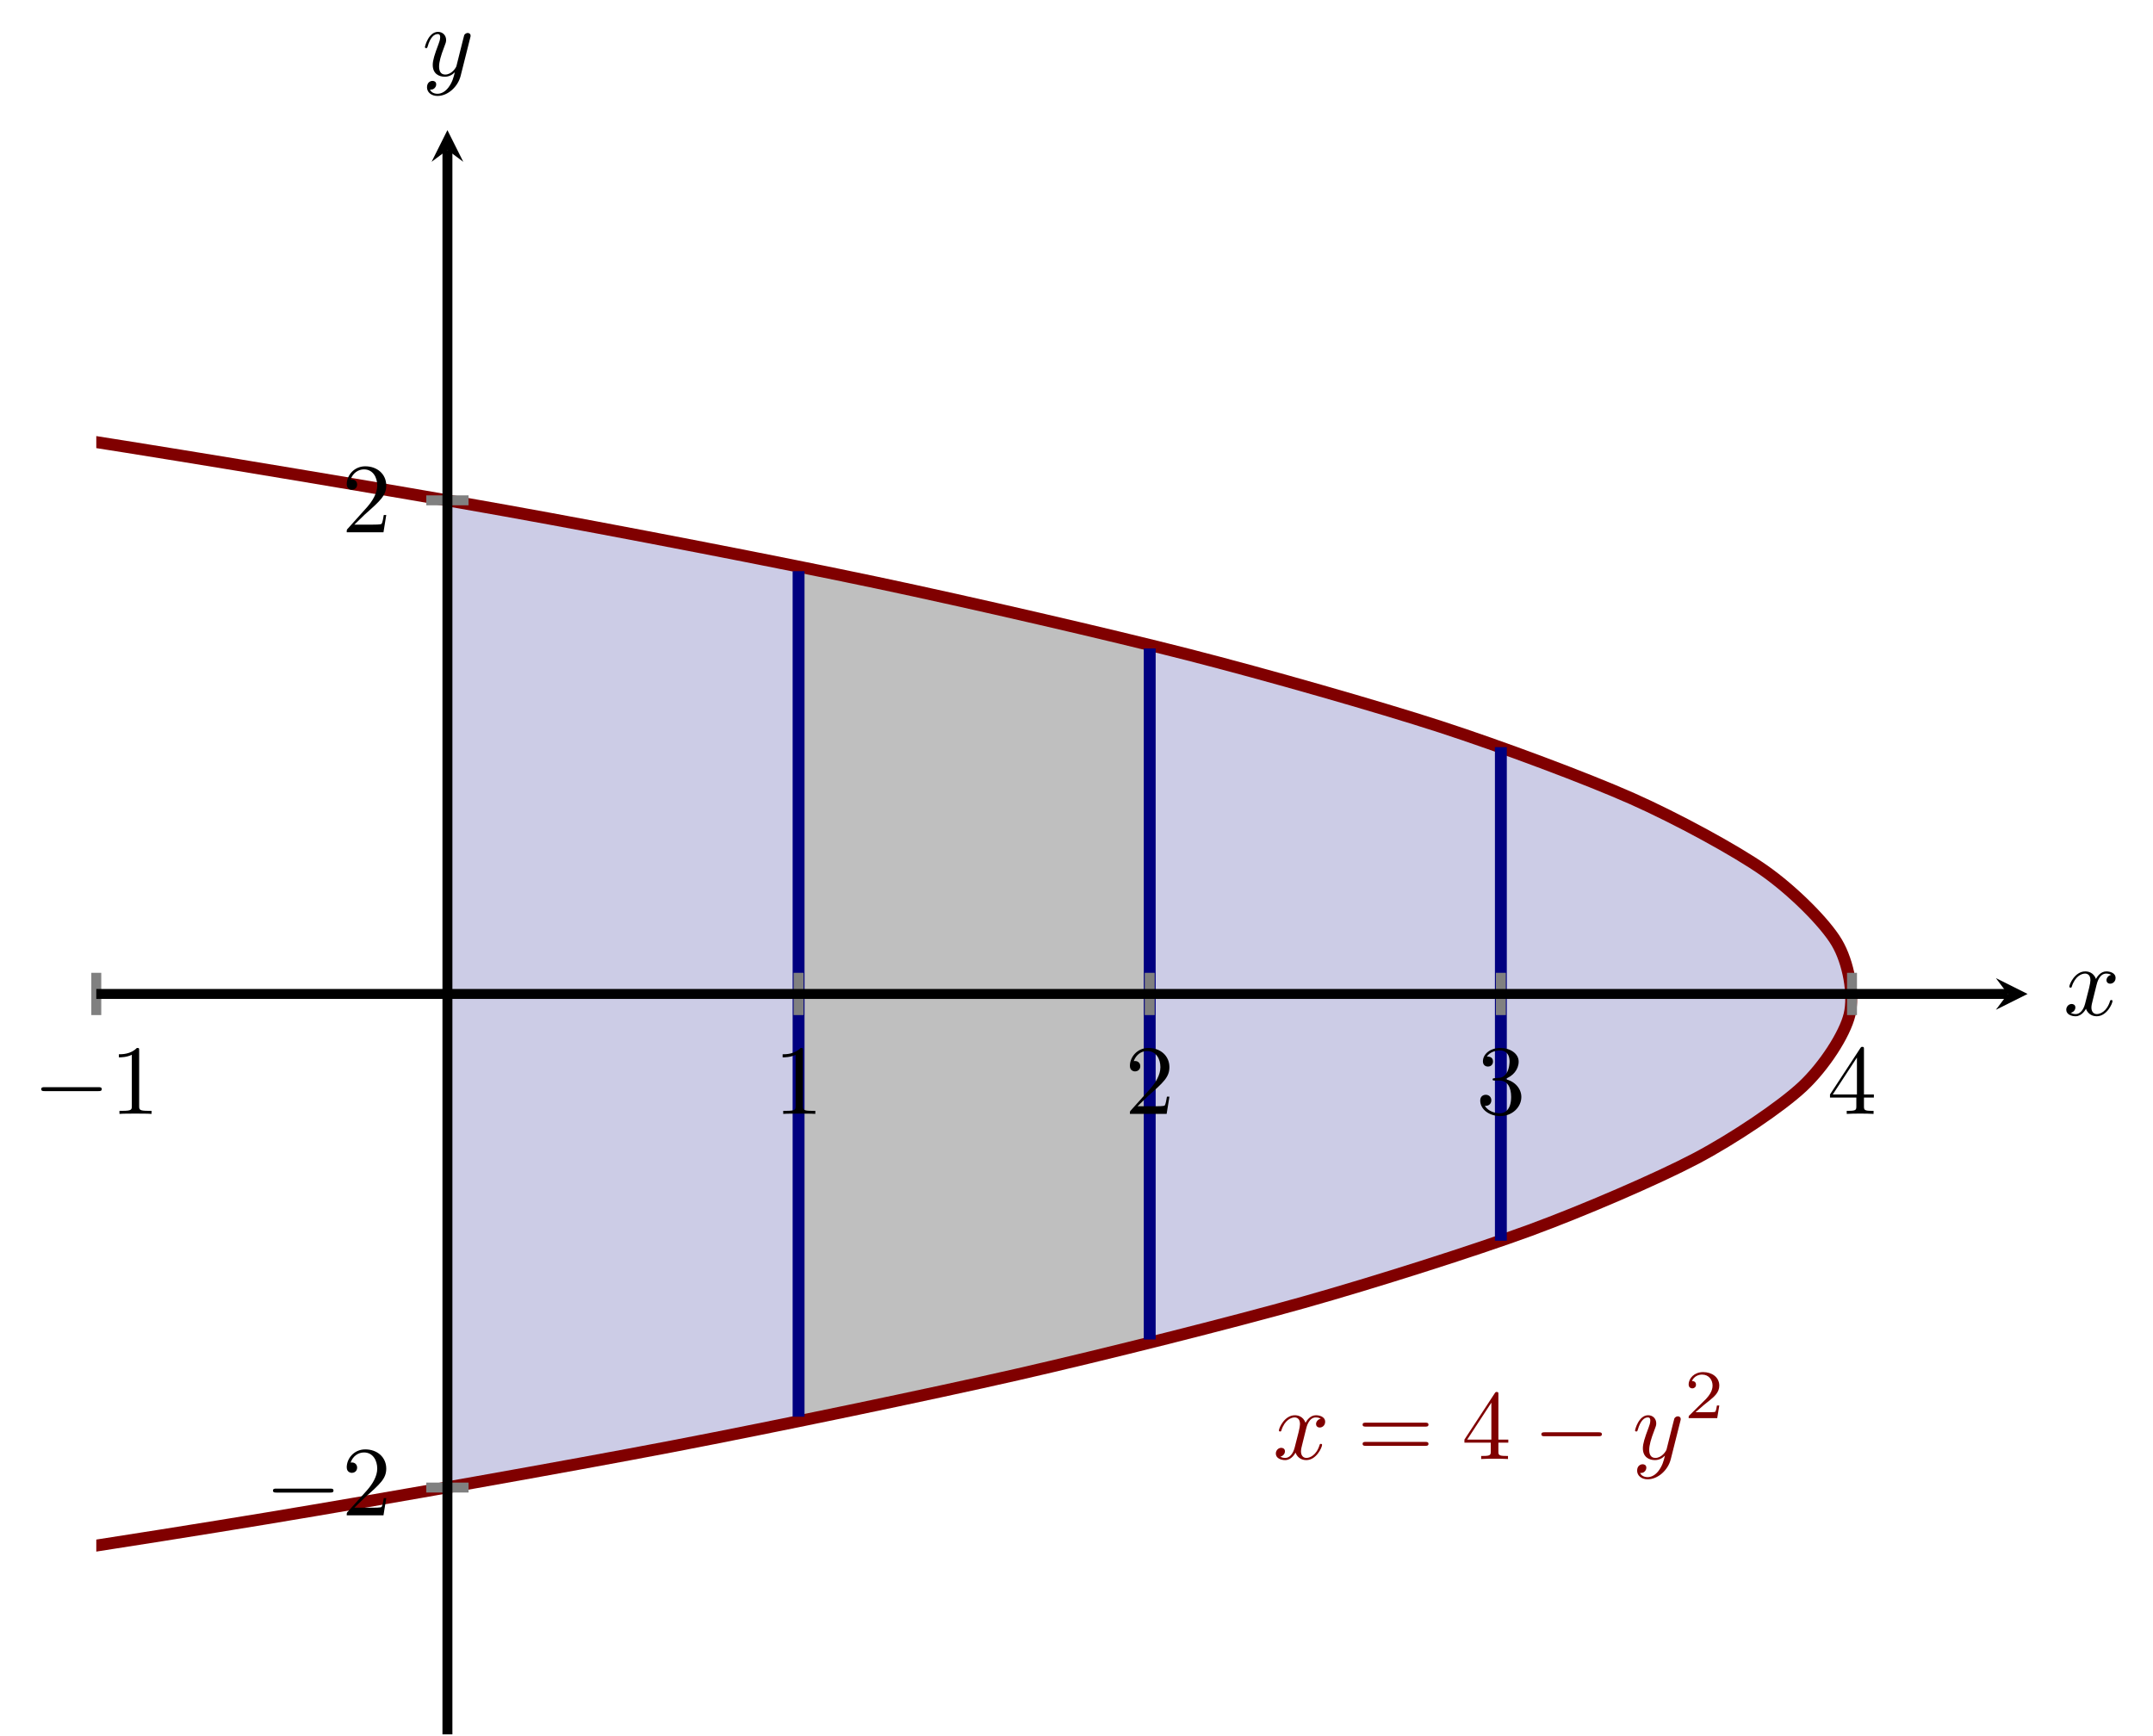
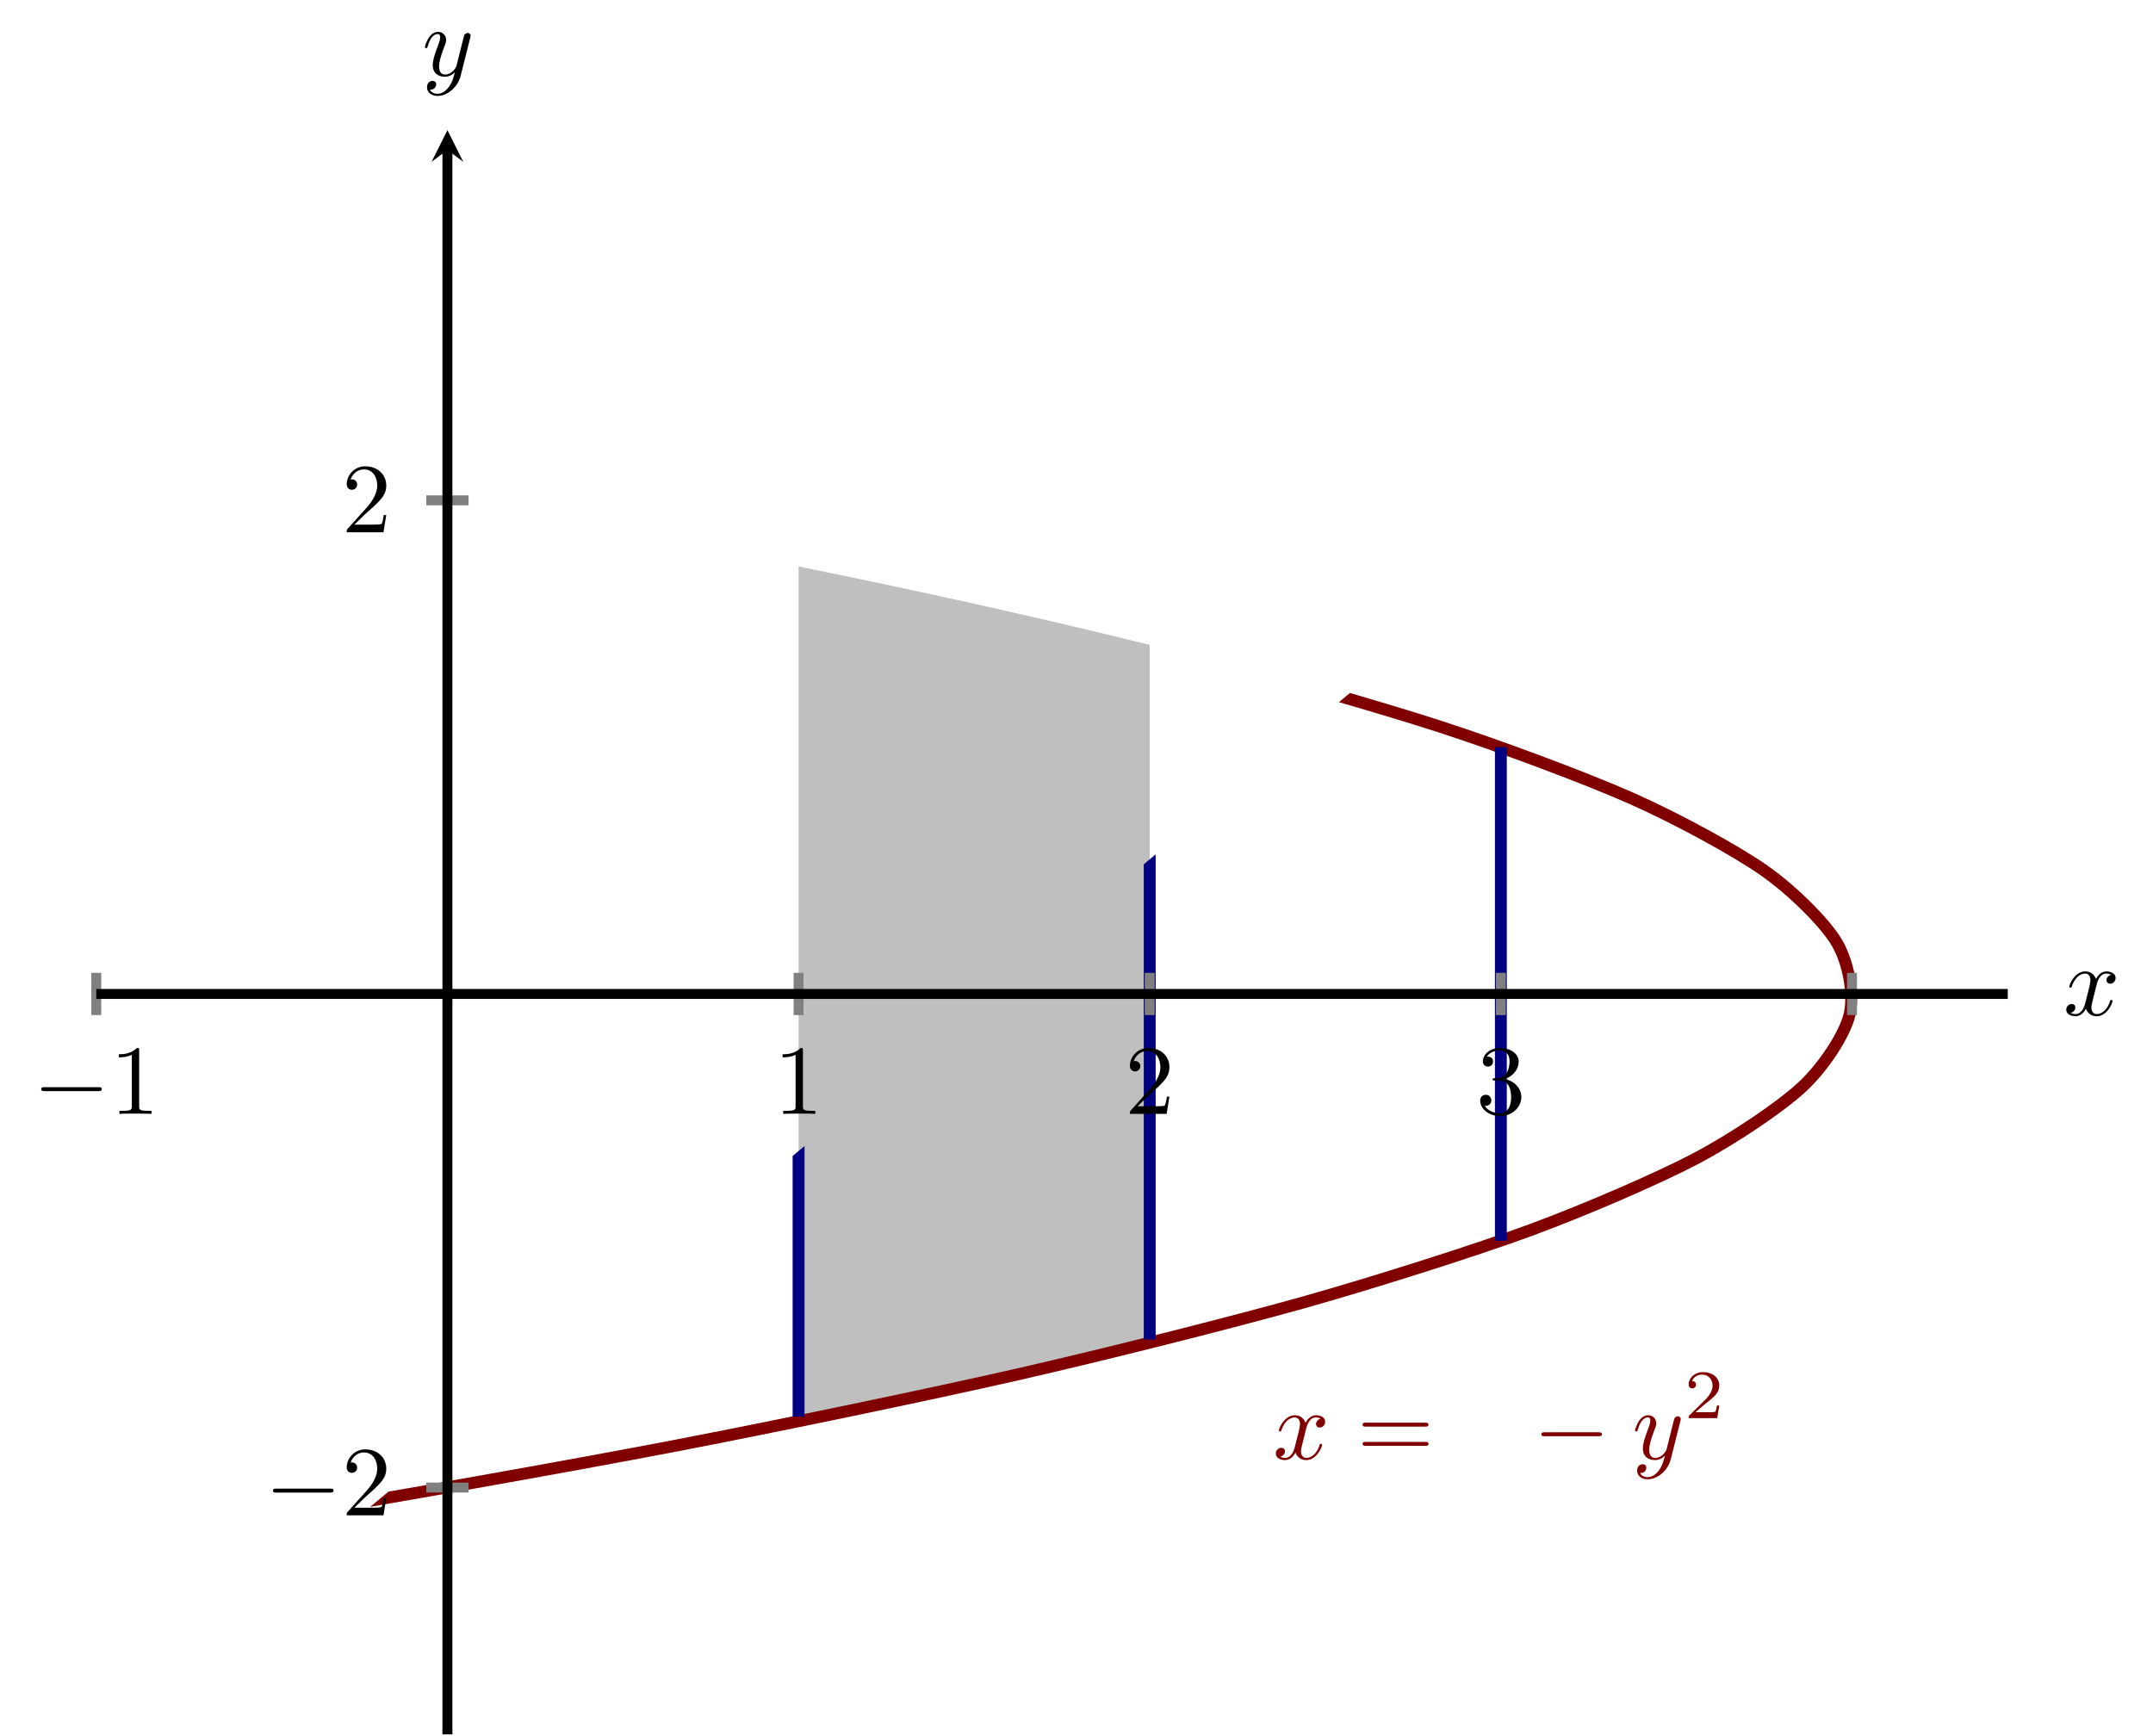
<svg xmlns="http://www.w3.org/2000/svg" xmlns:xlink="http://www.w3.org/1999/xlink" version="1.1" width="216.576pt" height="174.681pt" viewBox="0 0 216.576 174.681">
  <clipPath id="cp0">
-     <path transform="matrix(1,0,0,-1,9.686,174.482)" d="M 0 0 L 194.273 0 L 194.273 161.391 L 0 161.391 Z " />
-   </clipPath>
+     </clipPath>
  <g clip-path="url(#cp0)">
    <path transform="matrix(1,0,0,-1,9.686,174.482)" d="M 35.322 124.146 L 38.206 123.637 L 41.089 123.122 L 43.973 122.602 L 46.856 122.076 L 49.739 121.545 L 52.623 121.007 L 55.506 120.463 L 58.39 119.912 L 61.273 119.355 L 64.156 118.79 L 67.04 118.219 L 69.923 117.639 L 72.807 117.052 L 75.69 116.457 L 78.573 115.853 L 81.457 115.24 L 84.34 114.618 L 87.224 113.986 L 90.107 113.344 L 92.99 112.691 L 95.874 112.026 L 98.757 111.35 L 101.641 110.661 L 104.524 109.959 L 107.407 109.242 L 110.291 108.51 L 113.174 107.762 L 116.058 106.997 L 118.941 106.214 L 121.824 105.411 L 124.708 104.586 L 127.591 103.738 L 130.475 102.865 L 133.358 101.964 L 136.241 101.032 L 139.125 100.067 L 142.008 99.064 L 144.892 98.018 L 147.775 96.923 L 150.658 95.772 L 153.542 94.554 L 156.425 93.259 L 159.309 91.866 L 162.192 90.353 L 165.075 88.678 L 167.959 86.778 L 170.842 84.523 L 173.726 81.586 L 176.609 74.718 L 176.609 74.258 L 173.726 67.391 L 170.842 64.453 L 167.959 62.199 L 165.075 60.298 L 162.192 58.624 L 159.309 57.11 L 156.425 55.718 L 153.542 54.422 L 150.658 53.205 L 147.775 52.054 L 144.892 50.959 L 142.008 49.913 L 139.125 48.91 L 136.241 47.944 L 133.358 47.013 L 130.475 46.112 L 127.591 45.238 L 124.708 44.39 L 121.824 43.566 L 118.941 42.762 L 116.058 41.979 L 113.174 41.214 L 110.291 40.466 L 107.407 39.734 L 104.524 39.018 L 101.641 38.315 L 98.757 37.626 L 95.874 36.95 L 92.99 36.285 L 90.107 35.632 L 87.224 34.99 L 84.34 34.358 L 81.457 33.736 L 78.573 33.123 L 75.69 32.519 L 72.807 31.924 L 69.923 31.337 L 67.04 30.758 L 64.156 30.186 L 61.273 29.622 L 58.39 29.064 L 55.506 28.514 L 52.623 27.97 L 49.739 27.432 L 46.856 26.9 L 43.973 26.374 L 41.089 25.854 L 38.206 25.339 L 35.322 24.83 Z " fill="#cccce6" />
  </g>
  <clipPath id="cp1">
    <path transform="matrix(1,0,0,-1,9.686,174.482)" d="M 0 0 L 194.273 0 L 194.273 161.391 L 0 161.391 Z " />
  </clipPath>
  <g clip-path="url(#cp1)">
    <path transform="matrix(1,0,0,-1,9.686,174.482)" d="M 70.645 117.493 L 71.366 117.347 L 72.086 117.2 L 72.807 117.052 L 73.528 116.904 L 74.249 116.756 L 74.97 116.606 L 75.691 116.457 L 76.411 116.307 L 77.132 116.156 L 77.853 116.005 L 78.574 115.853 L 79.295 115.701 L 80.016 115.548 L 80.736 115.394 L 81.457 115.24 L 82.178 115.086 L 82.899 114.93 L 83.62 114.775 L 84.34 114.618 L 85.061 114.461 L 85.782 114.303 L 86.503 114.145 L 87.224 113.986 L 87.945 113.827 L 88.665 113.666 L 89.386 113.505 L 90.107 113.344 L 90.828 113.182 L 91.549 113.019 L 92.269 112.855 L 92.99 112.691 L 93.711 112.526 L 94.432 112.36 L 95.153 112.194 L 95.874 112.026 L 96.594 111.858 L 97.315 111.69 L 98.036 111.52 L 98.757 111.35 L 99.478 111.179 L 100.199 111.007 L 100.919 110.835 L 101.64 110.661 L 102.361 110.487 L 103.082 110.312 L 103.803 110.136 L 104.523 109.959 L 105.244 109.781 L 105.965 109.602 L 105.965 39.374 L 105.244 39.195 L 104.523 39.018 L 103.803 38.841 L 103.082 38.665 L 102.361 38.49 L 101.64 38.315 L 100.919 38.142 L 100.199 37.969 L 99.478 37.797 L 98.757 37.626 L 98.036 37.456 L 97.315 37.287 L 96.594 37.118 L 95.874 36.95 L 95.153 36.783 L 94.432 36.616 L 93.711 36.45 L 92.99 36.285 L 92.269 36.121 L 91.549 35.958 L 90.828 35.795 L 90.107 35.632 L 89.386 35.471 L 88.665 35.31 L 87.945 35.15 L 87.224 34.99 L 86.503 34.831 L 85.782 34.673 L 85.061 34.515 L 84.34 34.358 L 83.62 34.202 L 82.899 34.046 L 82.178 33.891 L 81.457 33.736 L 80.736 33.582 L 80.016 33.429 L 79.295 33.276 L 78.574 33.123 L 77.853 32.971 L 77.132 32.82 L 76.411 32.67 L 75.691 32.519 L 74.97 32.37 L 74.249 32.221 L 73.528 32.072 L 72.807 31.924 L 72.086 31.777 L 71.366 31.63 L 70.645 31.483 Z " fill="#bfbfbf" />
  </g>
  <clipPath id="cp2">
-     <path transform="matrix(1,0,0,-1,9.686,174.482)" d="M 0 0 L 194.273 0 L 194.273 161.391 L 0 161.391 Z " />
+     <path transform="matrix(1,0,0,-1,9.686,174.482)" d="M 0 0 L 194.273 0 L 194.273 161.391 Z " />
  </clipPath>
  <g clip-path="url(#cp2)">
    <path transform="matrix(1,0,0,-1,9.686,174.482)" stroke-width="1.196" stroke-linecap="butt" stroke-miterlimit="10" stroke-linejoin="miter" fill="none" stroke="#800000" d="M -141.29 0 C -141.29 0 -97.966 5.232 -82.48 7.242 C -66.995 9.251 -43.499 12.474 -29.681 14.484 C -15.863 16.493 4.959 19.716 17.109 21.726 C 29.259 23.735 47.407 26.958 57.889 28.968 C 68.372 30.977 83.845 34.2 92.66 36.209 C 101.474 38.219 114.273 41.442 121.42 43.451 C 128.568 45.461 138.692 48.684 144.171 50.693 C 149.651 52.703 157.101 55.925 160.913 57.935 C 164.725 59.945 169.5 63.167 171.645 65.177 C 173.789 67.187 175.89 70.409 176.367 72.419 C 176.843 74.428 176.27 77.651 175.079 79.661 C 173.888 81.67 170.641 84.893 167.782 86.903 C 164.923 88.912 159.001 92.135 154.475 94.145 C 149.948 96.154 141.352 99.377 135.158 101.386 C 128.964 103.396 117.693 106.619 109.832 108.628 C 101.97 110.638 88.025 113.861 78.496 115.87 C 68.966 117.88 52.347 121.103 41.15 123.112 C 29.953 125.122 10.659 128.344 -2.206 130.354 C -15.07 132.364 -37.038 135.586 -51.571 137.596 C -66.103 139.605 -90.745 142.828 -106.946 144.838 C -123.146 146.847 -150.462 150.07 -168.33 152.08 C -186.198 154.089 -216.189 157.312 -235.724 159.322 C -255.26 161.331 -287.925 164.554 -309.128 166.563 C -330.331 168.573 -388.542 173.805 -388.542 173.805 " />
    <path transform="matrix(1,0,0,-1,9.686,174.482)" stroke-width="1.196" stroke-linecap="butt" stroke-miterlimit="10" stroke-linejoin="miter" fill="none" stroke="#000080" d="M 70.645 31.955 L 70.645 117.021 " />
    <path transform="matrix(1,0,0,-1,9.686,174.482)" stroke-width="1.196" stroke-linecap="butt" stroke-miterlimit="10" stroke-linejoin="miter" fill="none" stroke="#000080" d="M 105.967 39.727 L 105.967 109.249 " />
    <path transform="matrix(1,0,0,-1,9.686,174.482)" stroke-width="1.196" stroke-linecap="butt" stroke-miterlimit="10" stroke-linejoin="miter" fill="none" stroke="#000080" d="M 141.29 49.659 L 141.29 99.318 " />
    <symbol id="font_3_1">
      <path d="M .305 .313 C .311 .339 .334 .431 .404 .431 C .409 .431 .433 .431 .454 .418 C .426 .413 .406 .388 .406 .364 C .406 .348 .417 .329 .444 .329 C .466 .329 .498 .347 .498 .387 C .498 .439 .439 .453 .405 .453 C .347 .453 .312 .4 .3 .377 C .275 .443 .221 .453 .192 .453 C .088 .453 .031 .324 .031 .299 C .031 .289 .041 .289 .043 .289 C .051 .289 .054 .291 .056 .3 C .09 .406 .156 .431 .19 .431 C .209 .431 .244 .422 .244 .364 C .244 .333 .227 .266 .19 .126 C .174 .064 .139 .022 .095 .022 C .089 .022 .066 .022 .045 .035 C .07 .04 .092 .061 .092 .089 C .092 .116 .07 .124 .055 .124 C .025 .124 0 .098 0 .066 C 0 .02 .05 0 .094 0 C .16 0 .196 .07 .199 .076 C .211 .039 .247 0 .307 0 C .41 0 .467 .129 .467 .154 C .467 .164 .458 .164 .455 .164 C .446 .164 .444 .16 .442 .153 C .409 .046 .341 .022 .309 .022 C .27 .022 .254 .054 .254 .088 C .254 .11 .26 .132 .271 .176 L .305 .313 Z " />
    </symbol>
    <use xlink:href="#font_3_1" transform="matrix(9.963,0,0,-9.963,128.339,146.891)" fill="#800000" />
    <symbol id="font_4_5">
      <path d="M .631 .194 C .646 .194 .665 .194 .665 .214 C .665 .234 .646 .234 .632 .234 L .033 .234 C .019 .234 0 .234 0 .214 C 0 .194 .019 .194 .034 .194 L .631 .194 M .632 0 C .646 0 .665 0 .665 .02 C .665 .04 .646 .04 .631 .04 L .034 .04 C .019 .04 0 .04 0 .02 C 0 0 .019 0 .033 0 L .632 0 Z " />
    </symbol>
    <symbol id="font_4_4">
-       <path d="M .266 .165 L .266 .078 C .266 .042 .264 .031 .19 .031 L .169 .031 L .169 0 C .21 .003 .262 .003 .304 .003 C .346 .003 .399 .003 .44 0 L .44 .031 L .419 .031 C .345 .031 .343 .042 .343 .078 L .343 .165 L .443 .165 L .443 .196 L .343 .196 L .343 .651 C .343 .671 .343 .677 .327 .677 C .318 .677 .315 .677 .307 .665 L 0 .196 L 0 .165 L .266 .165 M .272 .196 L .028 .196 L .272 .569 L .272 .196 Z " />
-     </symbol>
+       </symbol>
    <use xlink:href="#font_4_5" transform="matrix(9.963,0,0,-9.963,137.069,145.456)" fill="#800000" />
    <use xlink:href="#font_4_4" transform="matrix(9.963,0,0,-9.963,147.31,146.781)" fill="#800000" />
    <symbol id="font_5_1">
      <path d="M .576 0 C .593 0 .611 0 .611 .02 C .611 .04 .593 .04 .576 .04 L .035 .04 C .018 .04 0 .04 0 .02 C 0 0 .018 0 .035 0 L .576 0 Z " />
    </symbol>
    <use xlink:href="#font_5_1" transform="matrix(9.963,0,0,-9.963,155.05,144.49)" fill="#800000" />
    <symbol id="font_3_2">
      <path d="M .457 .586 C .461 .6 .461 .602 .461 .609 C .461 .627 .447 .636 .432 .636 C .422 .636 .406 .63 .397 .615 C .395 .61 .387 .579 .383 .561 C .376 .535 .369 .508 .363 .481 L .318 .301 C .314 .286 .271 .216 .205 .216 C .154 .216 .143 .26 .143 .297 C .143 .343 .16 .405 .194 .493 C .21 .534 .214 .545 .214 .565 C .214 .61 .182 .647 .132 .647 C .037 .647 0 .502 0 .493 C 0 .483 .01 .483 .012 .483 C .022 .483 .023 .485 .028 .501 C .055 .595 .095 .625 .129 .625 C .137 .625 .154 .625 .154 .593 C .154 .568 .144 .542 .137 .523 C .097 .417 .079 .36 .079 .313 C .079 .224 .142 .194 .201 .194 C .24 .194 .274 .211 .302 .239 C .289 .187 .277 .138 .237 .085 C .211 .051 .173 .022 .127 .022 C .113 .022 .068 .025 .051 .064 C .067 .064 .08 .064 .094 .076 C .104 .085 .114 .098 .114 .117 C .114 .148 .087 .152 .077 .152 C .054 .152 .021 .136 .021 .087 C .021 .037 .065 0 .127 0 C .23 0 .333 .091 .361 .204 L .457 .586 Z " />
    </symbol>
    <use xlink:href="#font_3_2" transform="matrix(9.963,0,0,-9.963,164.474,148.823)" fill="#800000" />
    <symbol id="font_6_1">
      <path d="M .442 .182 L .408 .182 C .405 .16 .395 .101 .382 .091 C .374 .085 .297 .085 .283 .085 L .099 .085 C .204 .178 .239 .206 .299 .253 C .373 .312 .442 .374 .442 .469 C .442 .59 .336 .664 .208 .664 C .084 .664 0 .577 0 .485 C 0 .434 .043 .429 .053 .429 C .077 .429 .106 .446 .106 .482 C .106 .5 .099 .535 .047 .535 C .078 .606 .146 .628 .193 .628 C .293 .628 .345 .55 .345 .469 C .345 .382 .283 .313 .251 .277 L .01 .039 C 0 .03 0 .028 0 0 L .412 0 L .442 .182 Z " />
    </symbol>
    <use xlink:href="#font_6_1" transform="matrix(6.974,0,0,-6.974,169.866,142.667)" fill="#800000" />
  </g>
  <use xlink:href="#font_5_1" transform="matrix(9.963,0,0,-9.963,4.148,109.77)" />
  <symbol id="font_4_1">
    <path d="M .205 .64 C .205 .664 .205 .666 .182 .666 C .12 .602 .032 .602 0 .602 L 0 .571 C .02 .571 .079 .571 .131 .597 L .131 .079 C .131 .043 .128 .031 .038 .031 L .006 .031 L .006 0 C .041 .003 .128 .003 .168 .003 C .208 .003 .295 .003 .33 0 L .33 .031 L .298 .031 C .208 .031 .205 .042 .205 .079 L .205 .64 Z " />
  </symbol>
  <use xlink:href="#font_4_1" transform="matrix(9.963,0,0,-9.963,11.956,112.061)" />
  <use xlink:href="#font_4_1" transform="matrix(9.963,0,0,-9.963,78.726,112.061)" />
  <symbol id="font_4_2">
    <path d="M .077 .077 L .183 .18 C .339 .318 .399 .372 .399 .472 C .399 .586 .309 .666 .187 .666 C .074 .666 0 .574 0 .485 C 0 .429 .05 .429 .053 .429 C .07 .429 .105 .441 .105 .482 C .105 .508 .087 .534 .052 .534 C .044 .534 .042 .534 .039 .533 C .062 .598 .116 .635 .174 .635 C .265 .635 .308 .554 .308 .472 C .308 .392 .258 .313 .203 .251 L .011 .037 C 0 .026 0 .024 0 0 L .371 0 L .399 .174 L .374 .174 C .369 .144 .362 .1 .352 .085 C .345 .077 .279 .077 .257 .077 L .077 .077 Z " />
  </symbol>
  <use xlink:href="#font_4_2" transform="matrix(9.963,0,0,-9.963,113.659,112.061)" />
  <symbol id="font_4_3">
    <path d="M .248 .374 C .33 .401 .388 .471 .388 .55 C .388 .632 .3 .688 .204 .688 C .103 .688 .027 .628 .027 .552 C .027 .519 .049 .5 .078 .5 C .109 .5 .129 .522 .129 .551 C .129 .601 .082 .601 .067 .601 C .098 .65 .164 .663 .2 .663 C .241 .663 .296 .641 .296 .551 C .296 .539 .294 .481 .268 .437 C .238 .389 .204 .386 .179 .385 C .171 .384 .147 .382 .14 .382 C .132 .381 .125 .38 .125 .37 C .125 .359 .132 .359 .149 .359 L .193 .359 C .275 .359 .312 .291 .312 .193 C .312 .057 .243 .028 .199 .028 C .156 .028 .081 .045 .046 .104 C .081 .099 .112 .121 .112 .159 C .112 .195 .085 .215 .056 .215 C .032 .215 0 .201 0 .157 C 0 .066 .093 0 .202 0 C .324 0 .415 .091 .415 .193 C .415 .275 .352 .353 .248 .374 Z " />
  </symbol>
  <use xlink:href="#font_4_3" transform="matrix(9.963,0,0,-9.963,148.901,112.28)" />
  <use xlink:href="#font_4_4" transform="matrix(9.963,0,0,-9.963,184.084,112.061)" />
  <use xlink:href="#font_5_1" transform="matrix(9.963,0,0,-9.963,27.459,150.157)" />
  <use xlink:href="#font_4_2" transform="matrix(9.963,0,0,-9.963,34.879,152.448)" />
  <use xlink:href="#font_4_2" transform="matrix(9.963,0,0,-9.963,34.879,53.547)" />
  <use xlink:href="#font_3_1" transform="matrix(9.963,0,0,-9.963,207.85,102.239)" />
  <use xlink:href="#font_3_2" transform="matrix(9.963,0,0,-9.963,42.744,9.653)" />
  <path transform="matrix(1,0,0,-1,9.686,174.482)" stroke-width="1" stroke-linecap="butt" stroke-miterlimit="10" stroke-linejoin="miter" fill="none" stroke="#808080" d="M 0 72.362 L 0 76.614 M 70.645 72.362 L 70.645 76.614 M 105.967 72.362 L 105.967 76.614 M 141.29 72.362 L 141.29 76.614 M 176.612 72.362 L 176.612 76.614 " />
  <path transform="matrix(1,0,0,-1,9.686,174.482)" stroke-width="1" stroke-linecap="butt" stroke-miterlimit="10" stroke-linejoin="miter" fill="none" stroke="#808080" d="M 33.196 24.829 L 37.448 24.829 M 33.196 124.147 L 37.448 124.147 " />
  <path transform="matrix(1,0,0,-1,9.686,174.482)" stroke-width="1" stroke-linecap="butt" stroke-miterlimit="10" stroke-linejoin="miter" fill="none" stroke="#000000" d="M 0 74.488 L 192.281 74.488 " />
-   <path transform="matrix(1,0,0,-1,201.967,99.994)" d="M 1.993 0 L -1.196 1.594 L 0 0 L -1.196 -1.594 " />
  <path transform="matrix(1,0,0,-1,9.686,174.482)" stroke-width="1" stroke-linecap="butt" stroke-miterlimit="10" stroke-linejoin="miter" fill="none" stroke="#000000" d="M 35.322 0 L 35.322 159.399 " />
  <path transform="matrix(0,-1,-1,-0,45.008,15.083)" d="M 1.993 0 L -1.196 1.594 L 0 0 L -1.196 -1.594 " />
</svg>